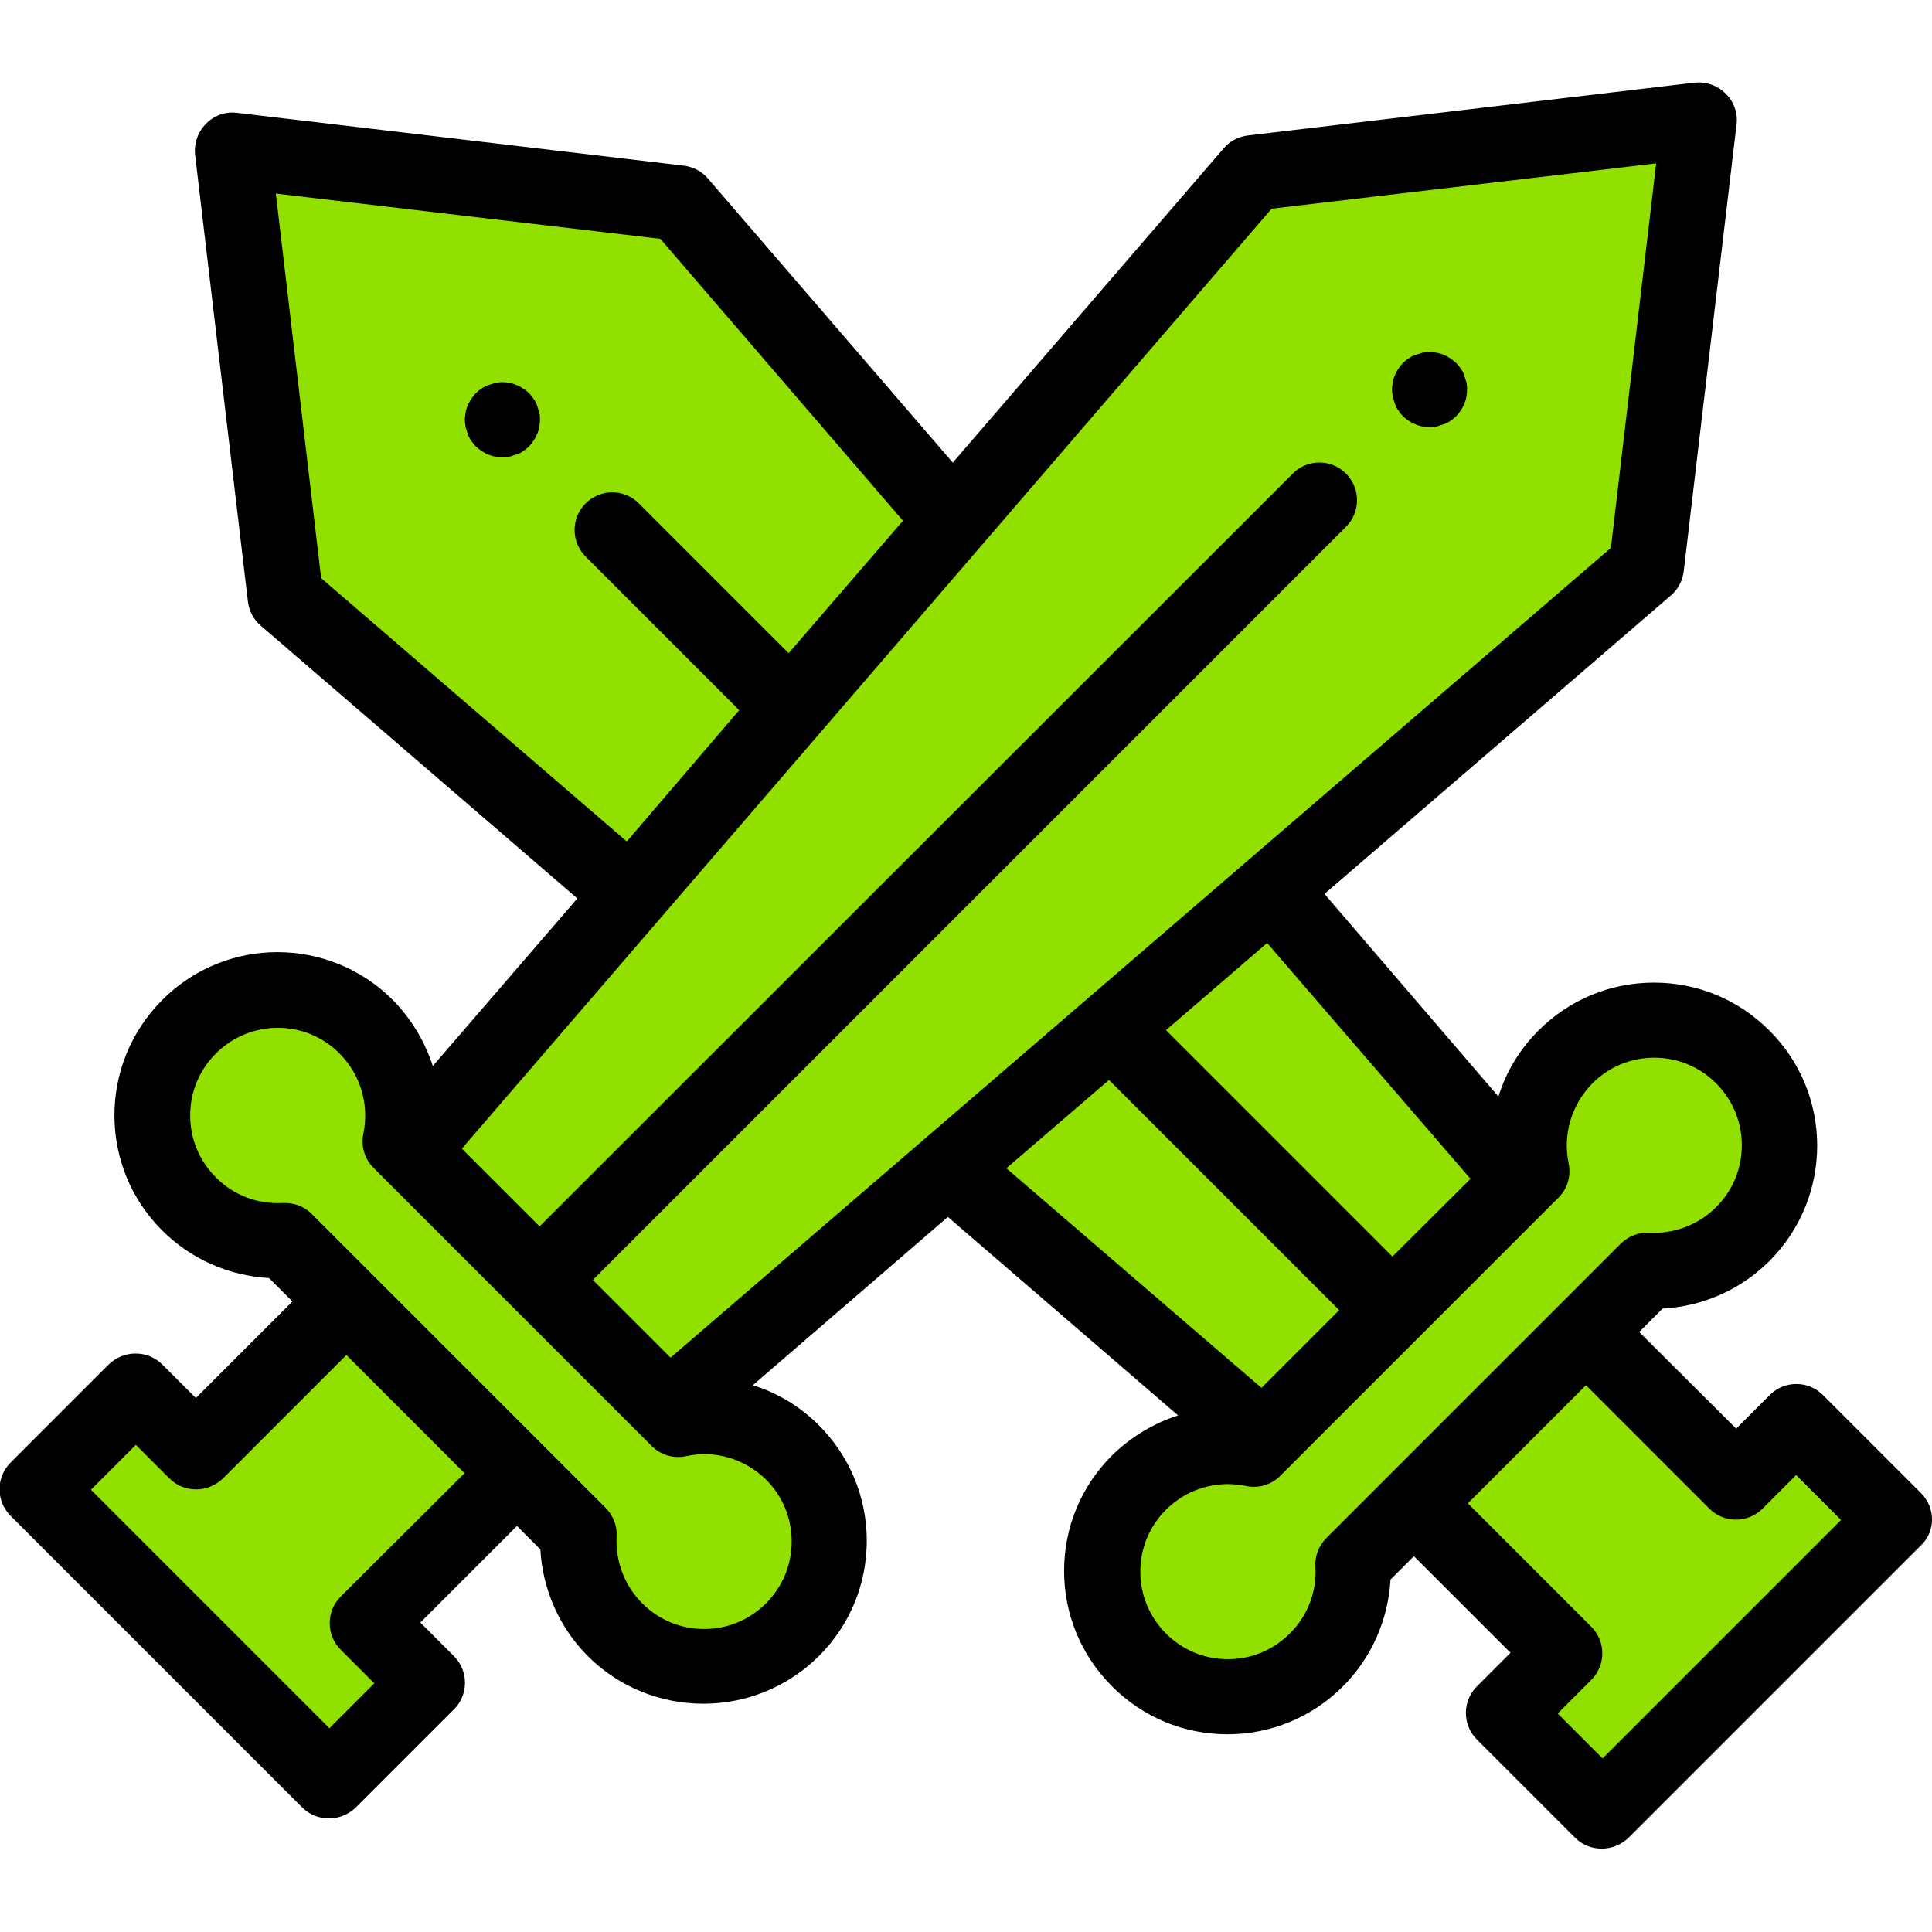
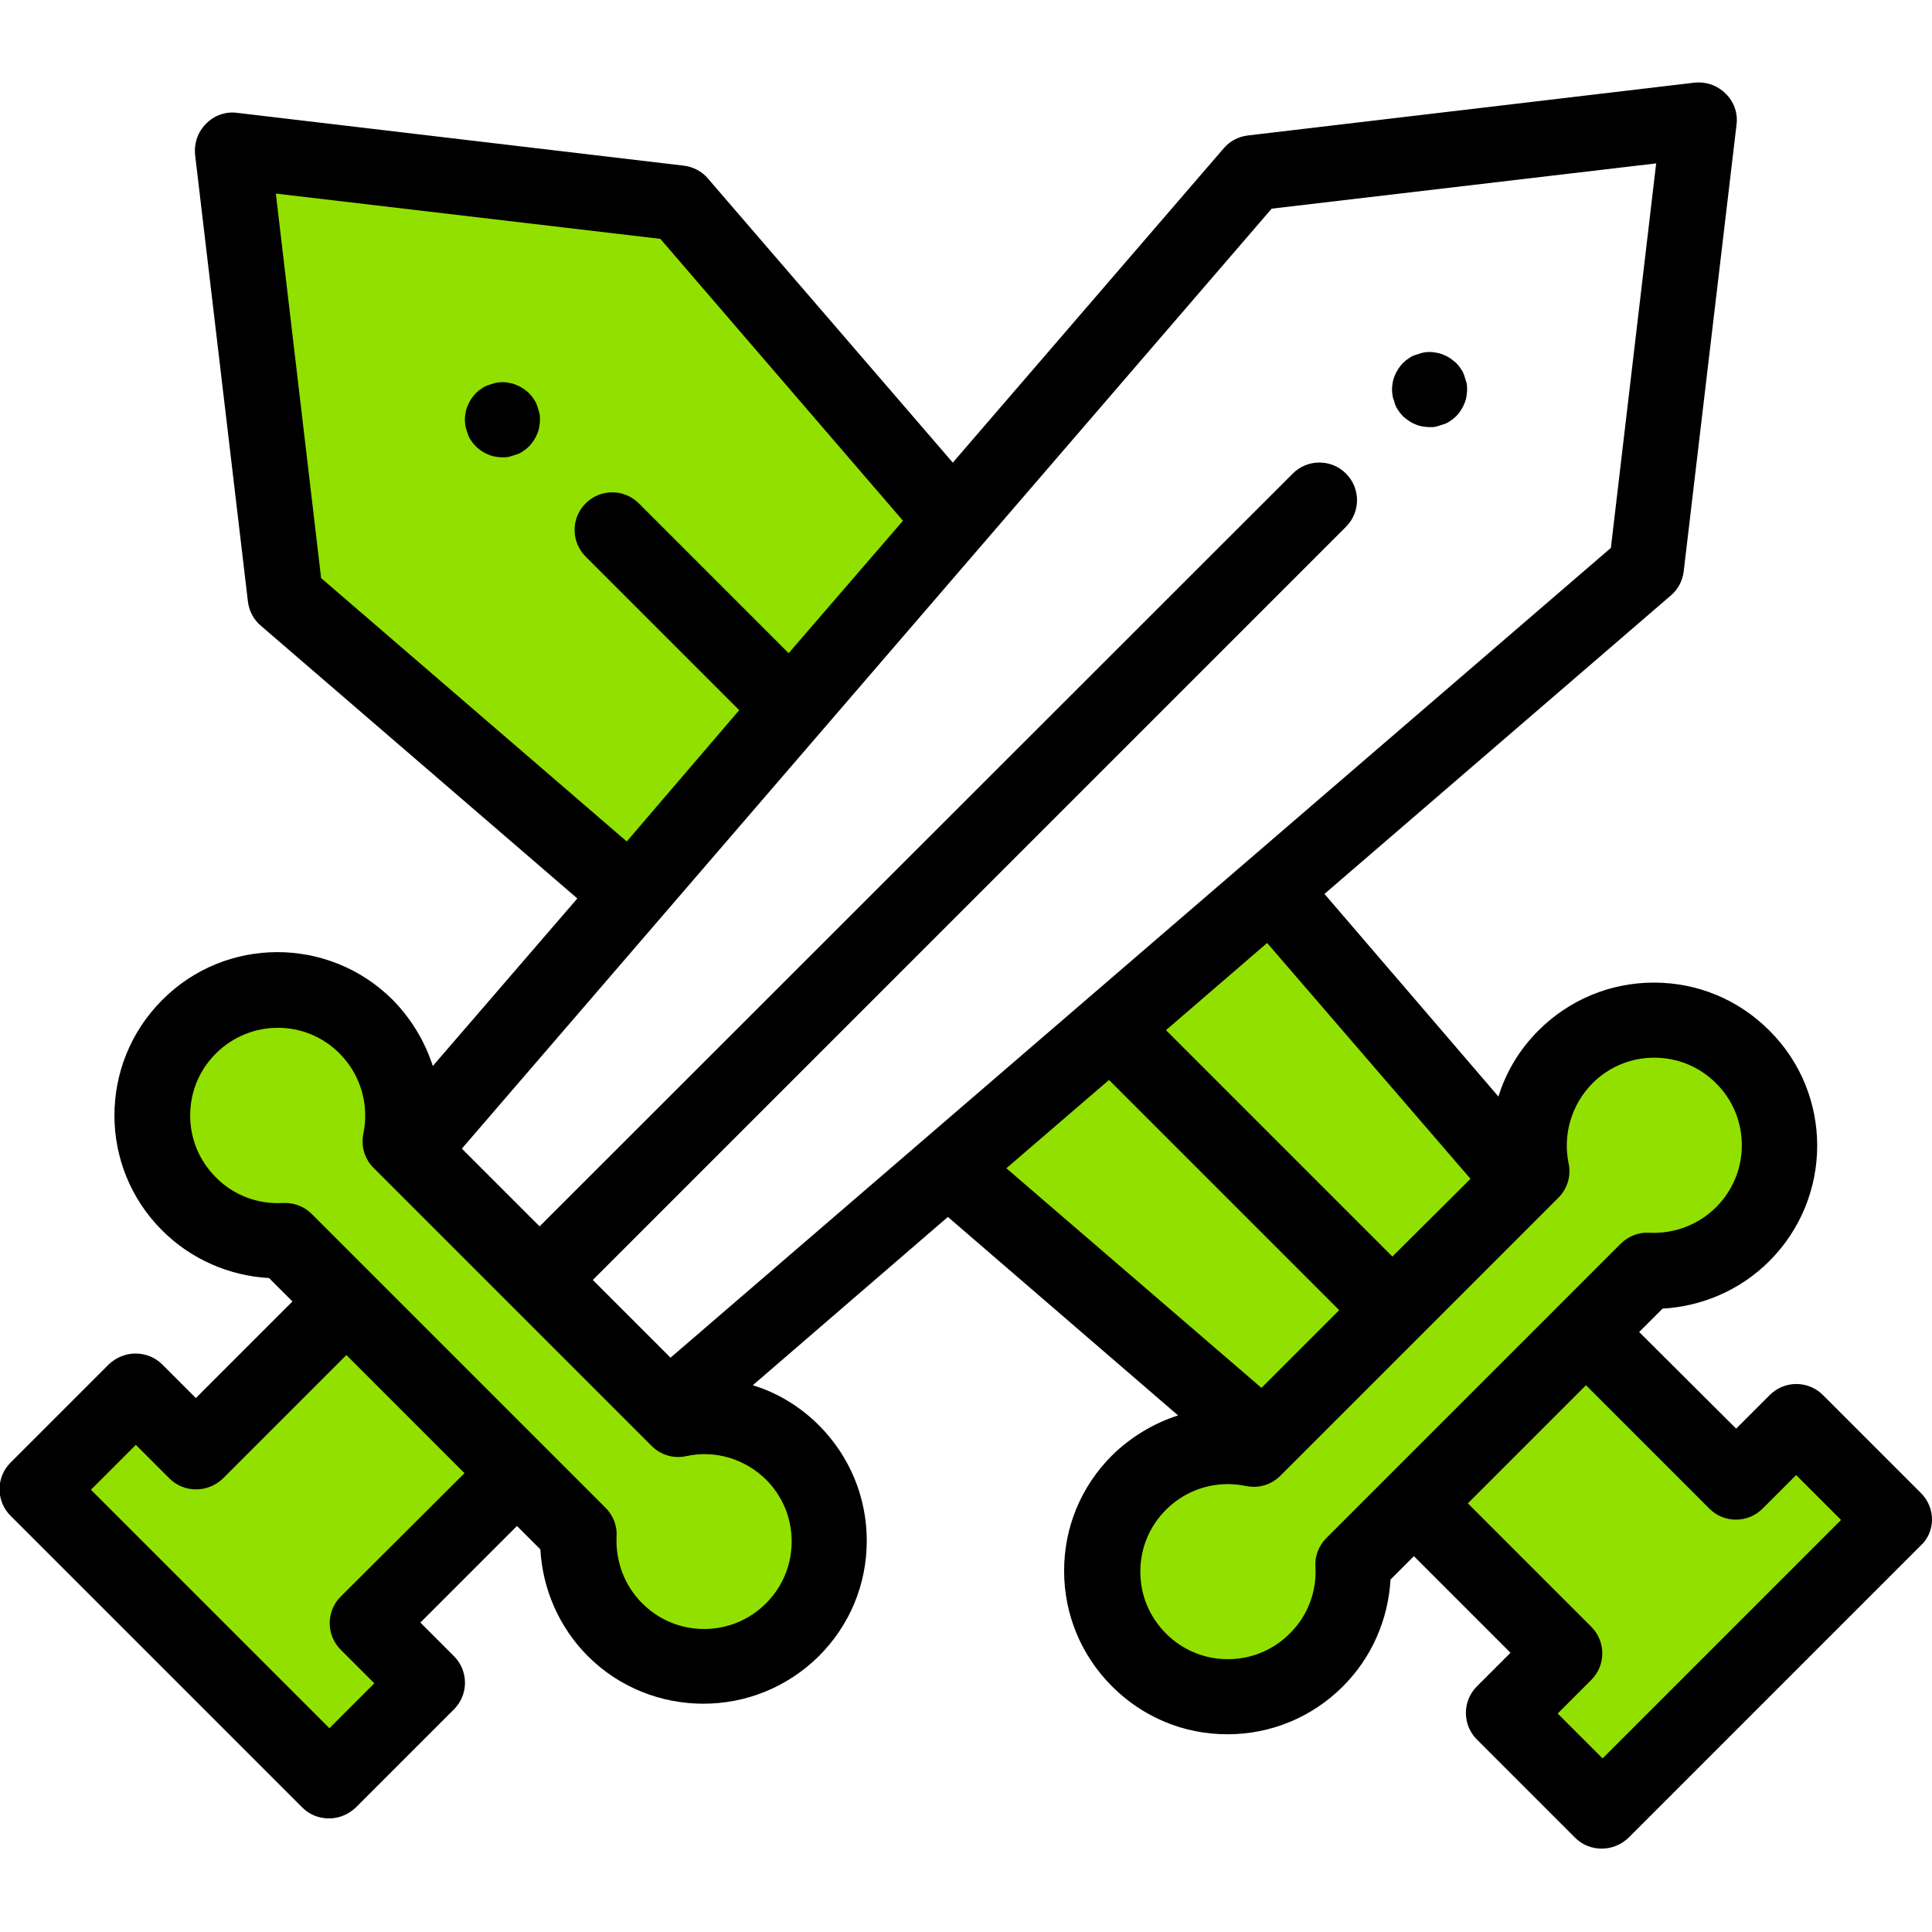
<svg xmlns="http://www.w3.org/2000/svg" version="1.1" id="Capa_1" x="0px" y="0px" viewBox="0 0 512 512" style="enable-background:new 0 0 512 512;" xml:space="preserve">
  <style type="text/css">
	.st0{fill:#92e000;}
	.st1{fill:#92e000;}
</style>
  <g>
    <g>
      <path class="st0" d="M210,385c-8.2-8.2-19.7-11.2-30.3-9l-73.7-73.7c2.2-10.6-0.8-22-9-30.3c-13-13-34-13-47,0s-13,34,0,47    c7,7,16.3,10.2,25.4,9.7l77.9,77.9c-0.5,9.1,2.7,18.4,9.7,25.4c13,13,34,13,47,0C223,419,223,398,210,385z" />
      <polygon class="st0" points="137.2,390.4 91.7,345 51.9,384.7 36,368.8 10,394.8 87.3,472.1 113.3,446.1 97.4,430.2   " />
    </g>
-     <polygon class="st1" points="331.9,45.8 108.7,304.9 177.2,373.4 436.3,150.2 450.3,31.8  " />
    <g>
      <polygon class="st1" points="252.6,138 180.1,53.8 61.7,39.8 75.7,158.2 167.2,237.1   " />
      <polygon class="st1" points="251.4,309.6 334.8,381.5 403.3,312.9 336.9,235.9   " />
    </g>
    <path d="M378.9,113.2c-0.6,0-1.3-0.1-2-0.2c-0.6-0.1-1.3-0.3-1.9-0.6c-0.6-0.2-1.2-0.6-1.7-0.9c-0.5-0.4-1.1-0.8-1.5-1.2   s-0.9-1-1.2-1.5c-0.4-0.5-0.7-1.1-0.9-1.7c-0.2-0.6-0.4-1.2-0.6-1.9c-0.1-0.7-0.2-1.3-0.2-2c0-0.7,0.1-1.3,0.2-1.9s0.3-1.3,0.6-1.9   c0.2-0.6,0.6-1.2,0.9-1.7c0.4-0.6,0.8-1.1,1.2-1.5c0.5-0.5,1-0.9,1.5-1.2c0.5-0.4,1.1-0.7,1.7-0.9c0.6-0.2,1.2-0.4,1.9-0.6   c1.3-0.3,2.6-0.3,3.9,0c0.6,0.1,1.3,0.3,1.9,0.6c0.6,0.2,1.2,0.6,1.7,0.9c0.5,0.4,1.1,0.8,1.5,1.2s0.9,1,1.2,1.5   c0.4,0.5,0.7,1.1,0.9,1.7c0.2,0.6,0.4,1.2,0.6,1.9s0.2,1.3,0.2,1.9c0,0.7-0.1,1.3-0.2,2c-0.1,0.6-0.3,1.3-0.6,1.9   c-0.2,0.6-0.6,1.2-0.9,1.7c-0.4,0.6-0.8,1.1-1.2,1.5s-1,0.9-1.5,1.2c-0.5,0.4-1.1,0.7-1.7,0.9c-0.6,0.2-1.2,0.4-1.9,0.6   C380.2,113.2,379.6,113.2,378.9,113.2z" />
    <g>
      <path class="st0" d="M414.9,280.1c-8.2,8.2-11.2,19.7-9,30.3L332.2,384c-10.6-2.2-22,0.8-30.3,9c-13,13-13,34,0,47s34,13,47,0    c7-7,10.2-16.3,9.7-25.4l77.9-77.9c9.1,0.5,18.4-2.7,25.4-9.7c13-13,13-34,0-47C448.9,267.1,427.9,267.1,414.9,280.1z" />
      <polygon class="st0" points="476,376.8 460.1,392.8 420.3,353 374.8,398.4 414.6,438.2 398.7,454.2 424.7,480.2 502,402.8   " />
    </g>
    <path d="M133.1,121.2c-0.6,0-1.3-0.1-1.9-0.2c-0.6-0.1-1.3-0.3-1.9-0.6c-0.6-0.2-1.2-0.6-1.7-0.9c-0.6-0.4-1.1-0.8-1.5-1.2   c-0.5-0.5-0.9-1-1.2-1.5c-0.4-0.5-0.7-1.1-0.9-1.7c-0.2-0.6-0.4-1.2-0.6-1.9c-0.1-0.7-0.2-1.3-0.2-2s0.1-1.3,0.2-1.9   s0.3-1.3,0.6-1.9c0.2-0.6,0.6-1.2,0.9-1.7c0.4-0.6,0.8-1.1,1.2-1.5s1-0.9,1.5-1.2c0.5-0.4,1.1-0.7,1.7-0.9c0.6-0.2,1.2-0.4,1.9-0.6   c1.3-0.3,2.6-0.3,3.9,0c0.6,0.1,1.3,0.3,1.9,0.6c0.6,0.2,1.2,0.6,1.7,0.9c0.6,0.4,1.1,0.8,1.5,1.2s0.9,1,1.2,1.5   c0.4,0.5,0.7,1.1,0.9,1.7c0.2,0.6,0.4,1.2,0.6,1.9s0.2,1.3,0.2,1.9c0,0.7-0.1,1.3-0.2,2c-0.1,0.6-0.3,1.3-0.6,1.9   c-0.2,0.6-0.6,1.2-0.9,1.7c-0.4,0.6-0.8,1.1-1.2,1.5s-1,0.9-1.5,1.2c-0.5,0.4-1.1,0.7-1.7,0.9c-0.6,0.2-1.2,0.4-1.9,0.6   C134.4,121.2,133.7,121.2,133.1,121.2z" />
    <path d="M509.1,395.7l-26-26c-3.9-3.9-10.2-3.9-14.1,0l-8.9,8.9L434.4,353l6.2-6.2c10.6-0.6,20.7-5,28.3-12.6   c16.9-16.9,16.9-44.3,0-61.1c-8.2-8.2-19-12.7-30.6-12.7c-11.5,0-22.4,4.5-30.6,12.7c-5,5-8.6,11-10.6,17.5L351,236.9l91.8-79.1   c1.9-1.6,3.1-3.9,3.4-6.4l14-118.4c0.4-3-0.7-6.1-2.9-8.2c-2.2-2.2-5.2-3.2-8.2-2.9l-118.4,14c-2.5,0.3-4.8,1.5-6.4,3.4l-71.8,83.3   l-64.9-75.3c-1.6-1.9-3.9-3.1-6.4-3.4l-118.4-14c-3-0.4-6.1,0.7-8.2,2.9c-2.2,2.2-3.2,5.2-2.9,8.2l14,118.4   c0.3,2.5,1.5,4.8,3.4,6.4l83.9,72.3l-38.3,44.4c-2.1-6.5-5.7-12.5-10.6-17.5c-16.9-16.9-44.3-16.9-61.1,0   c-16.9,16.9-16.9,44.3,0,61.1c7.6,7.6,17.7,12,28.3,12.6l6.2,6.2l-25.6,25.6l-8.9-8.9c-1.9-1.9-4.4-2.9-7.1-2.9s-5.2,1.1-7.1,2.9   l-26,26c-3.9,3.9-3.9,10.2,0,14.1l77.3,77.3c1.9,1.9,4.4,2.9,7.1,2.9s5.2-1.1,7.1-2.9l26-26c3.9-3.9,3.9-10.2,0-14.1l-8.9-8.9   l25.6-25.6l6.2,6.2c0.6,10.6,5,20.7,12.6,28.3c8.4,8.4,19.5,12.6,30.6,12.6c11.1,0,22.1-4.2,30.6-12.6c8.2-8.2,12.7-19,12.7-30.6   c0-11.5-4.5-22.4-12.7-30.6h0c-5-5-11-8.6-17.5-10.6l51.7-44.6l61,52.6c-6.5,2.1-12.5,5.7-17.5,10.6c-8.2,8.2-12.7,19-12.7,30.6   c0,11.5,4.5,22.4,12.7,30.6s19,12.7,30.6,12.7l0,0c11.5,0,22.4-4.5,30.6-12.7c7.6-7.6,12-17.7,12.6-28.3l6.2-6.2l25.6,25.6   l-8.9,8.9c-3.9,3.9-3.9,10.2,0,14.1l26,26c2,2,4.5,2.9,7.1,2.9c2.6,0,5.1-1,7.1-2.9l77.3-77.3C513,406,513,399.6,509.1,395.7z    M389.7,312.4L369,333l-60-60l26.8-23.1L389.7,312.4z M337,55.3l101.9-12l-12,101.9L177.7,359.8l-20.6-20.6l199.6-199.6   c3.9-3.9,3.9-10.2,0-14.1c-3.9-3.9-10.2-3.9-14.1,0L143,325l-20.6-20.6L337,55.3z M85.1,153.2l-12-101.9l101.9,12l64.3,74.7   l-30.3,35.1l-39.7-39.7c-3.9-3.9-10.2-3.9-14.1,0c-3.9,3.9-3.9,10.2,0,14.1l40.7,40.7L166.1,223L85.1,153.2z M90.3,423.1   c-3.9,3.9-3.9,10.2,0,14.1l8.9,8.9L87.3,458l-63.2-63.2L36,382.9l8.9,8.9c1.9,1.9,4.4,2.9,7.1,2.9s5.2-1.1,7.1-2.9l32.7-32.7   l31.3,31.3L90.3,423.1z M203,392.1c4.4,4.4,6.8,10.2,6.8,16.4s-2.4,12-6.8,16.4c-4.4,4.4-10.2,6.8-16.4,6.8s-12-2.4-16.4-6.8   c-4.7-4.7-7.1-11.1-6.8-17.7c0.2-2.8-0.9-5.6-2.9-7.6l-77.9-77.9c-1.9-1.9-4.4-2.9-7.1-2.9c-0.2,0-0.4,0-0.6,0   c-6.6,0.4-13.1-2.1-17.7-6.8c-4.4-4.4-6.8-10.2-6.8-16.4s2.4-12,6.8-16.4c9.1-9.1,23.8-9.1,32.8,0c5.5,5.5,7.9,13.5,6.3,21.2   c-0.7,3.3,0.3,6.7,2.7,9.1l2.6,2.6l68.5,68.5l2.6,2.6c2.4,2.4,5.8,3.4,9.1,2.7C189.5,384.2,197.4,386.6,203,392.1L203,392.1z    M293.9,286.2l61,61l-20.6,20.6l-67.6-58.2L293.9,286.2z M351.5,407.6c-2,2-3.1,4.8-2.9,7.6c0.4,6.6-2.1,13.1-6.8,17.7   c-4.4,4.4-10.2,6.8-16.4,6.8s-12-2.4-16.4-6.8c-4.4-4.4-6.8-10.2-6.8-16.4c0-6.2,2.4-12,6.8-16.4c4.4-4.4,10.3-6.8,16.4-6.8   c1.6,0,3.2,0.2,4.8,0.5c3.3,0.7,6.7-0.3,9.1-2.7l2.6-2.6l68.5-68.5l2.6-2.6c2.4-2.4,3.4-5.8,2.7-9.1c-1.6-7.7,0.8-15.6,6.3-21.2   c4.4-4.4,10.2-6.8,16.4-6.8s12,2.4,16.4,6.8c4.4,4.4,6.8,10.2,6.8,16.4s-2.4,12-6.8,16.4c-4.7,4.7-11.1,7.1-17.7,6.8   c-2.8-0.2-5.6,0.9-7.6,2.9l-16.2,16.2l-45.5,45.5L351.5,407.6z M424.7,466l-11.9-11.9l8.9-8.9c3.9-3.9,3.9-10.2,0-14.1L389,398.4   l31.3-31.3l32.7,32.7c3.9,3.9,10.2,3.9,14.1,0l8.9-8.9l11.9,11.9L424.7,466z" />
  </g>
</svg>